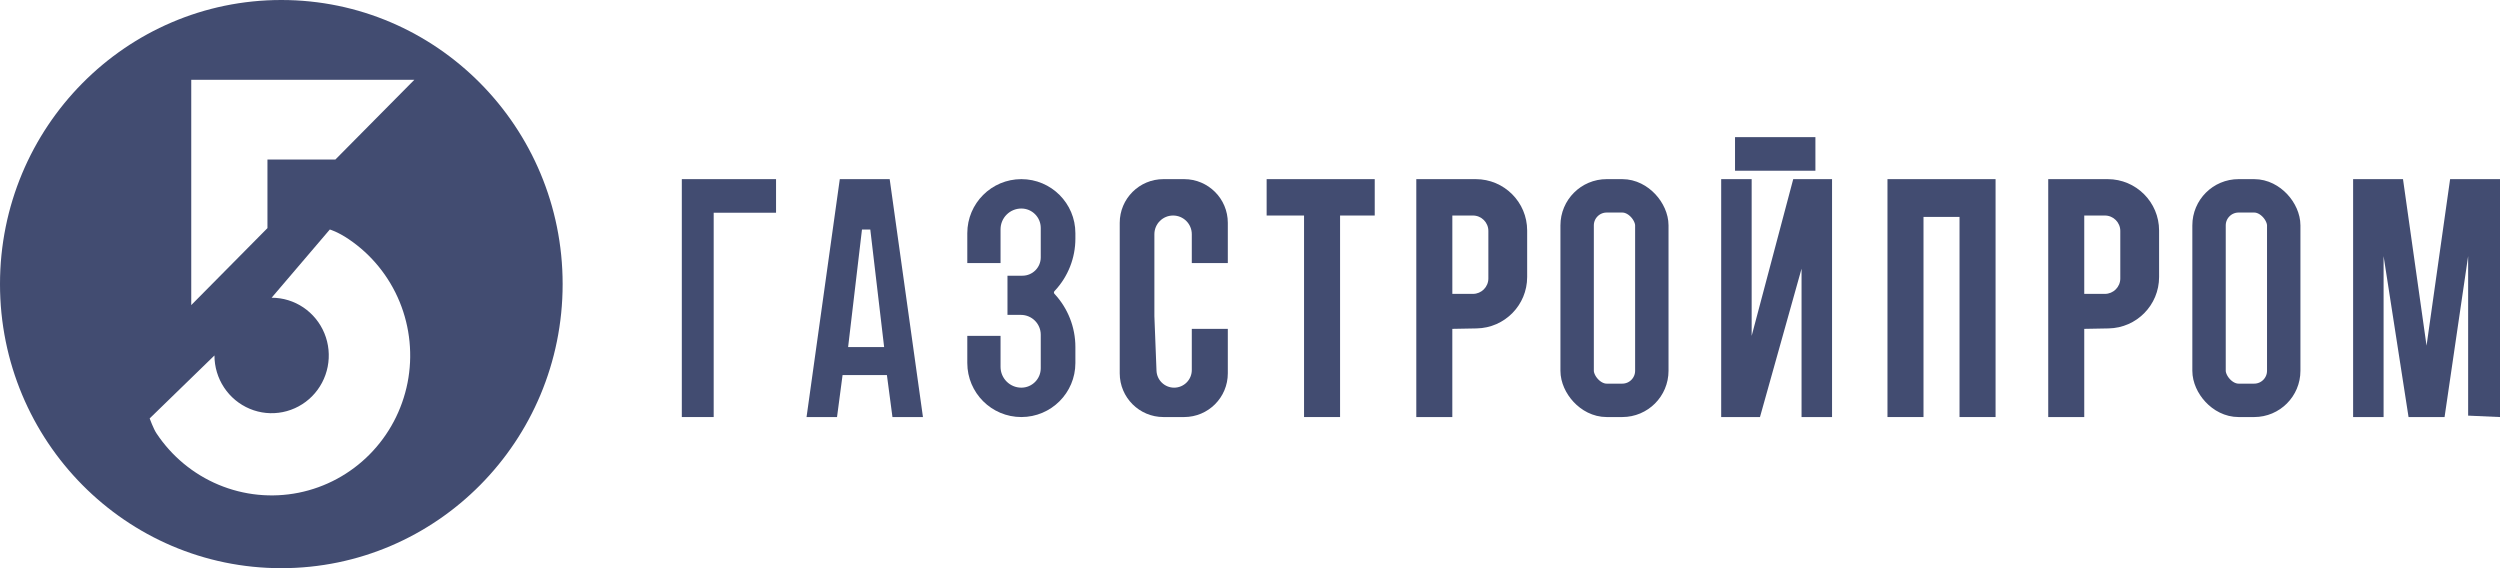
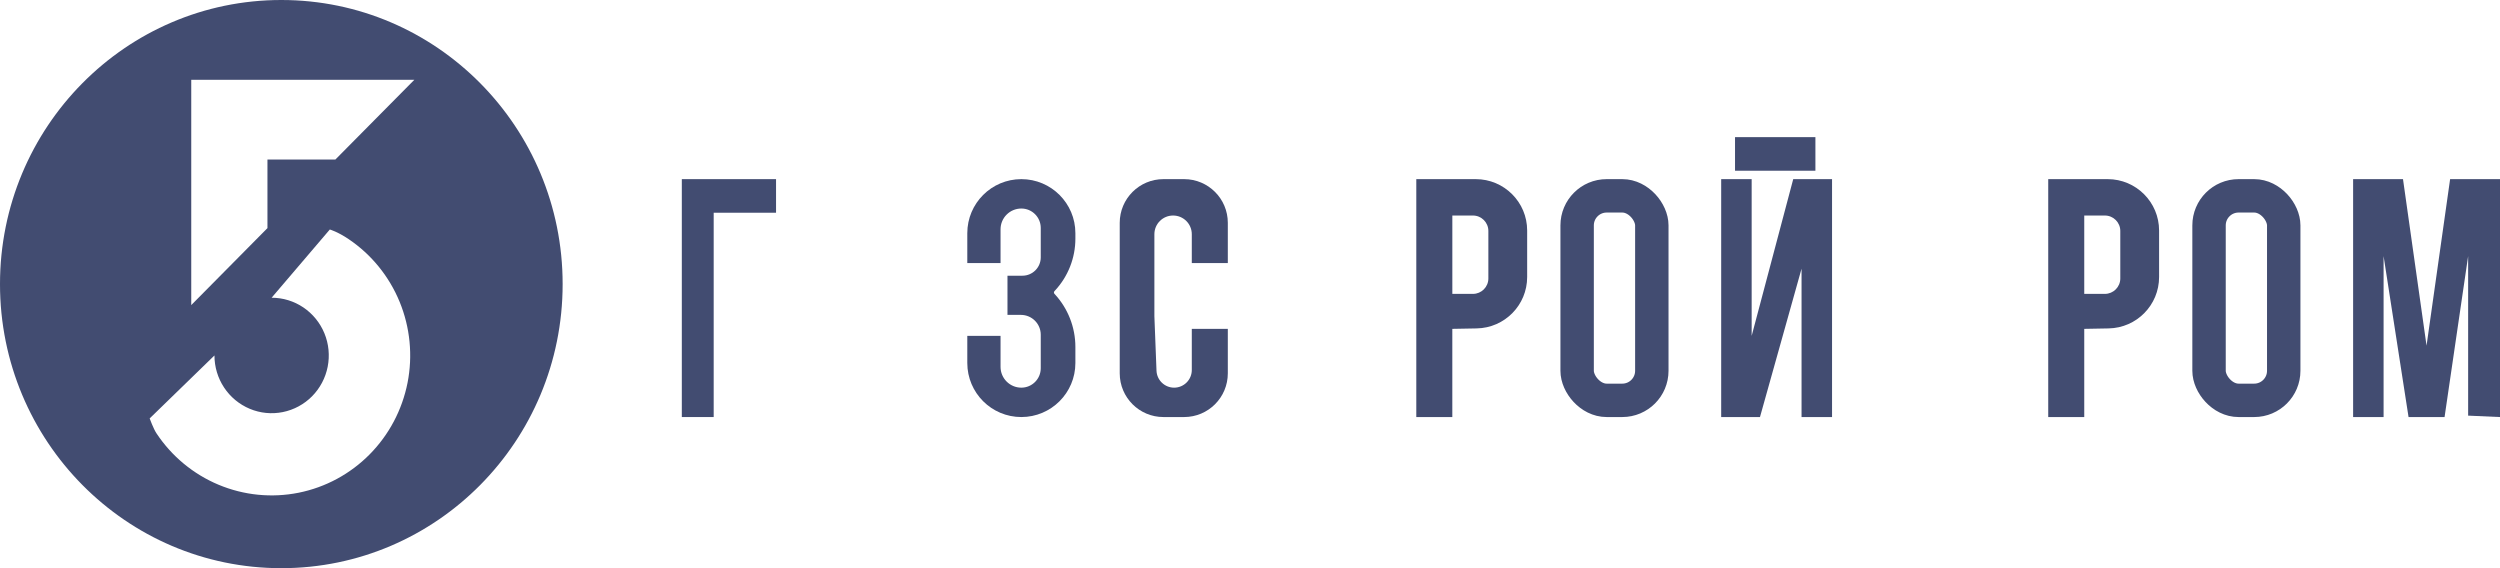
<svg xmlns="http://www.w3.org/2000/svg" width="110" height="25" viewBox="0 0 110 25" fill="none">
  <g clip-path="url(#clip0_2687_620)">
    <path fill-rule="evenodd" clip-rule="evenodd" d="M12.378 25C19.214 25 24.756 19.404 24.756 12.5C24.756 5.596 19.214 0 12.378 0C5.542 0 0 5.596 0 12.5C0 19.404 5.542 25 12.378 25ZM8.415 3.51V13.424L11.768 10.037V7.02H14.756L18.232 3.51H8.415ZM15.339 10.521C14.855 10.194 14.512 10.098 14.512 10.098L11.951 13.1C12.449 13.1 12.935 13.249 13.349 13.528C13.762 13.807 14.085 14.204 14.275 14.668C14.466 15.133 14.515 15.643 14.418 16.136C14.321 16.629 14.082 17.081 13.73 17.437C13.378 17.792 12.93 18.034 12.442 18.132C11.954 18.23 11.448 18.18 10.989 17.987C10.529 17.795 10.136 17.469 9.86 17.052C9.583 16.634 9.436 16.143 9.436 15.64L6.585 18.411C6.585 18.411 6.751 18.865 6.881 19.061C7.551 20.074 8.504 20.863 9.618 21.329C10.732 21.795 11.958 21.917 13.141 21.68C14.324 21.442 15.41 20.856 16.263 19.994C17.116 19.133 17.696 18.036 17.932 16.842C18.167 15.647 18.046 14.409 17.585 13.284C17.123 12.159 16.342 11.197 15.339 10.521Z" fill="#424C71" />
    <path d="M34.146 7.882H30V18.35H31.402V9.36H34.146V7.882Z" fill="#424C71" />
    <path d="M49.268 9.804C49.268 8.743 50.129 7.882 51.191 7.882H52.102C53.164 7.882 54.024 8.743 54.024 9.804V11.576H52.439V10.306C52.439 9.851 52.071 9.483 51.616 9.483V9.483C51.161 9.483 50.793 9.851 50.793 10.306V13.916L50.886 16.31C50.902 16.727 51.245 17.057 51.662 17.057V17.057C52.091 17.057 52.439 16.709 52.439 16.28V14.47H54.024V16.427C54.024 17.489 53.164 18.35 52.102 18.35H51.191C50.129 18.35 49.268 17.489 49.268 16.427V9.804Z" fill="#424C71" />
-     <path d="M55.732 9.483V7.882H60.488V9.483H58.963V18.35H57.378V9.483H55.732Z" fill="#424C71" />
    <path fill-rule="evenodd" clip-rule="evenodd" d="M64.933 7.882H62.317V18.35H63.902V14.47L64.976 14.45C66.208 14.427 67.195 13.422 67.195 12.189V10.143C67.195 8.894 66.183 7.882 64.933 7.882ZM64.809 9.483H63.903V12.931H64.809C65.184 12.931 65.488 12.627 65.488 12.253V10.161C65.488 9.787 65.184 9.483 64.809 9.483Z" fill="#424C71" />
    <path fill-rule="evenodd" clip-rule="evenodd" d="M92.738 7.882H90.122V18.35H91.707V14.47L92.781 14.45C94.013 14.427 95 13.422 95 12.189V10.143C95 8.894 93.987 7.882 92.738 7.882ZM92.614 9.483H91.707V12.931H92.614C92.989 12.931 93.293 12.627 93.293 12.253V10.161C93.293 9.787 92.989 9.483 92.614 9.483Z" fill="#424C71" />
    <rect x="69.394" y="8.617" width="3.286" height="8.998" rx="1.3" stroke="#424C71" stroke-width="1.47" />
    <rect x="97.198" y="8.617" width="3.286" height="8.998" rx="1.3" stroke="#424C71" stroke-width="1.47" />
-     <path d="M83.049 7.882H87.805V18.35H86.219V9.544H85.427H84.634V18.35H83.049V7.882Z" fill="#424C71" />
    <path d="M75.732 7.882H77.073L77.073 14.778L78.902 7.882H80.61V18.35H79.268V11.823L77.439 18.35H75.732V7.882Z" fill="#424C71" />
    <rect x="76.341" y="6.034" width="3.537" height="1.478" fill="#424C71" />
    <path d="M103.537 7.882H105.732L106.768 15.209L107.805 7.882H110V18.35L108.598 18.288V11.268L107.561 18.35H106.768H105.976L104.878 11.268V18.35H103.537V7.882Z" fill="#424C71" />
    <path d="M42.561 10.26C42.561 8.947 43.626 7.882 44.939 7.882V7.882C46.252 7.882 47.317 8.947 47.317 10.26V10.499V10.499C47.317 11.35 46.995 12.169 46.414 12.791L46.396 12.811C46.365 12.844 46.365 12.895 46.396 12.928V12.928C46.988 13.563 47.317 14.399 47.317 15.267V15.733V15.972C47.317 17.285 46.252 18.35 44.939 18.35V18.35C43.626 18.35 42.561 17.285 42.561 15.972V14.778H44.024V16.142C44.024 16.647 44.434 17.057 44.939 17.057V17.057V17.057C45.41 17.057 45.793 16.674 45.793 16.203V14.728C45.793 14.246 45.402 13.855 44.919 13.855H44.329V12.131H44.987C45.432 12.131 45.793 11.77 45.793 11.325V10.029C45.793 9.557 45.41 9.175 44.939 9.175V9.175V9.175C44.434 9.175 44.024 9.584 44.024 10.09V11.576H42.561V10.26Z" fill="#424C71" />
-     <path fill-rule="evenodd" clip-rule="evenodd" d="M39.146 7.882H36.951L35.488 18.35H36.829L37.073 16.503H39.024L39.268 18.35H40.61L39.146 7.882ZM38.293 10.099H37.927L37.317 15.271H38.902L38.293 10.099Z" fill="#424C71" />
  </g>
  <defs>
    <clipPath id="clip0_2687_620">
      <rect width="110" height="25" fill="white" />
    </clipPath>
  </defs>
</svg>